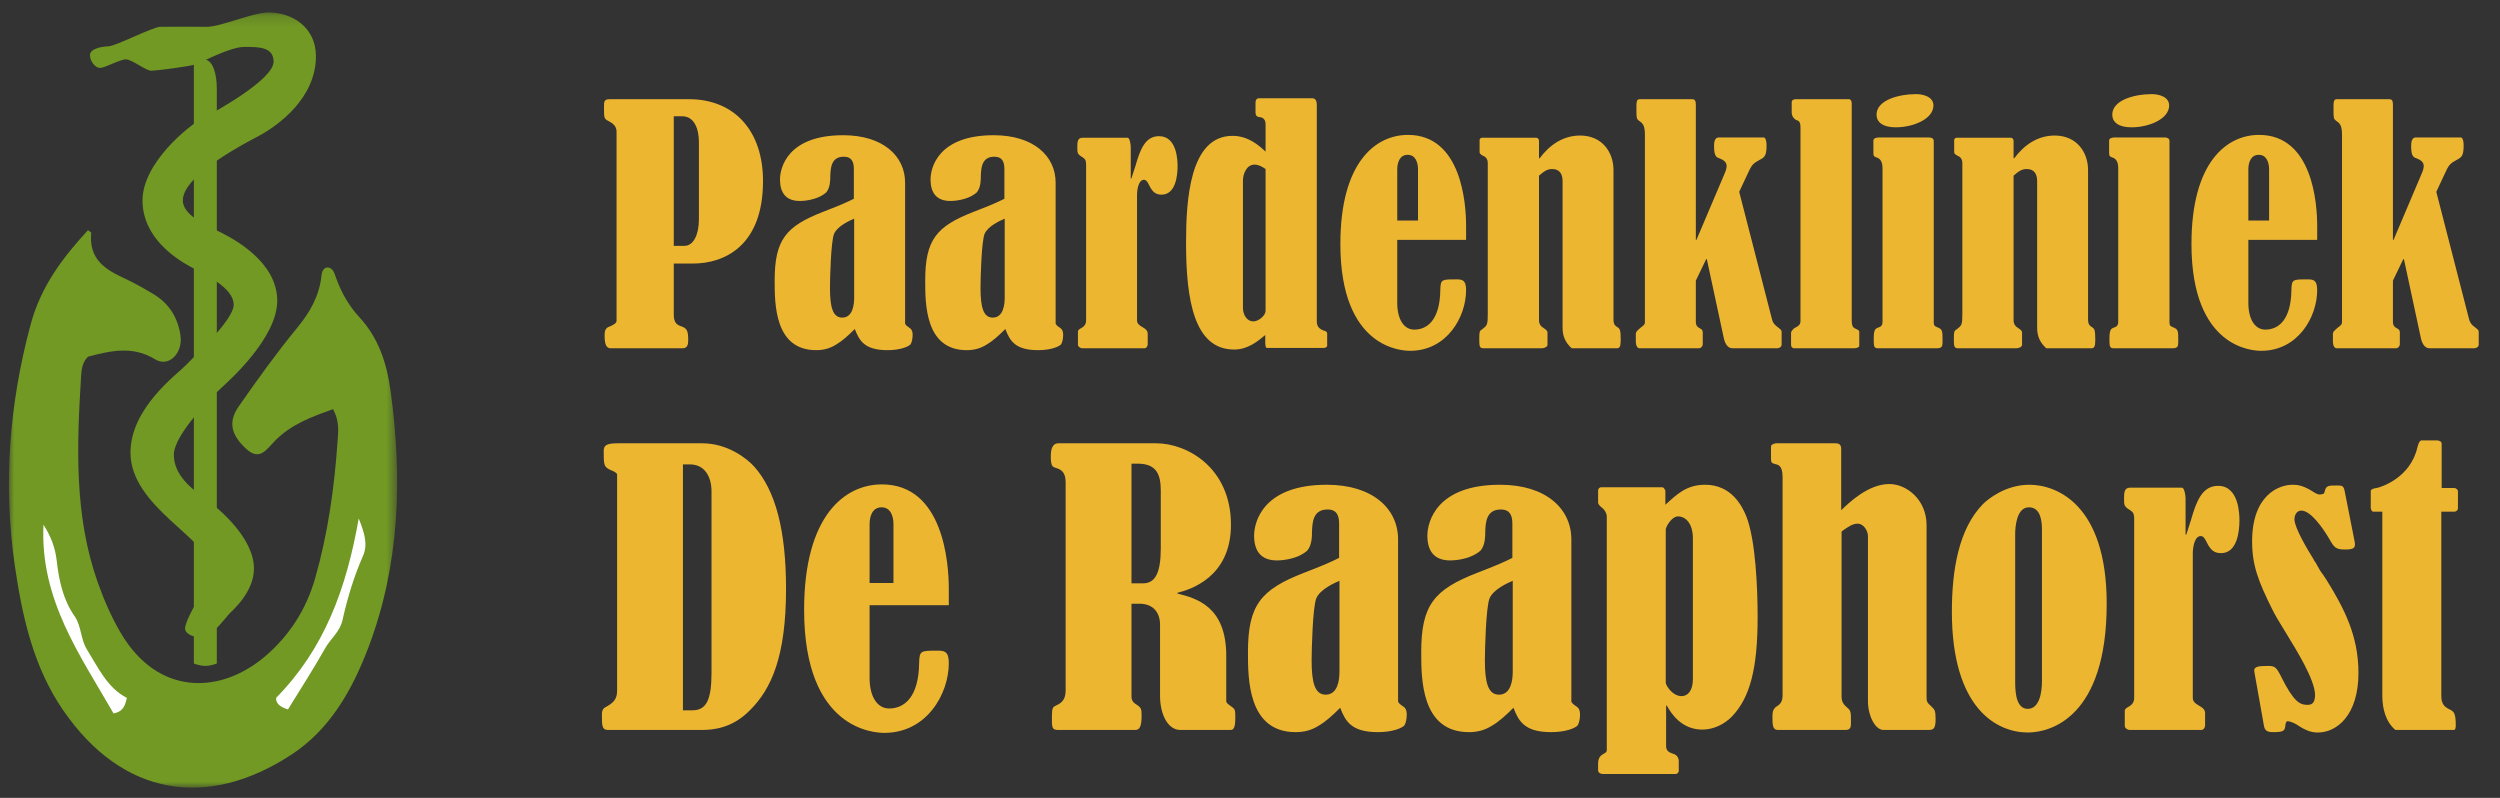
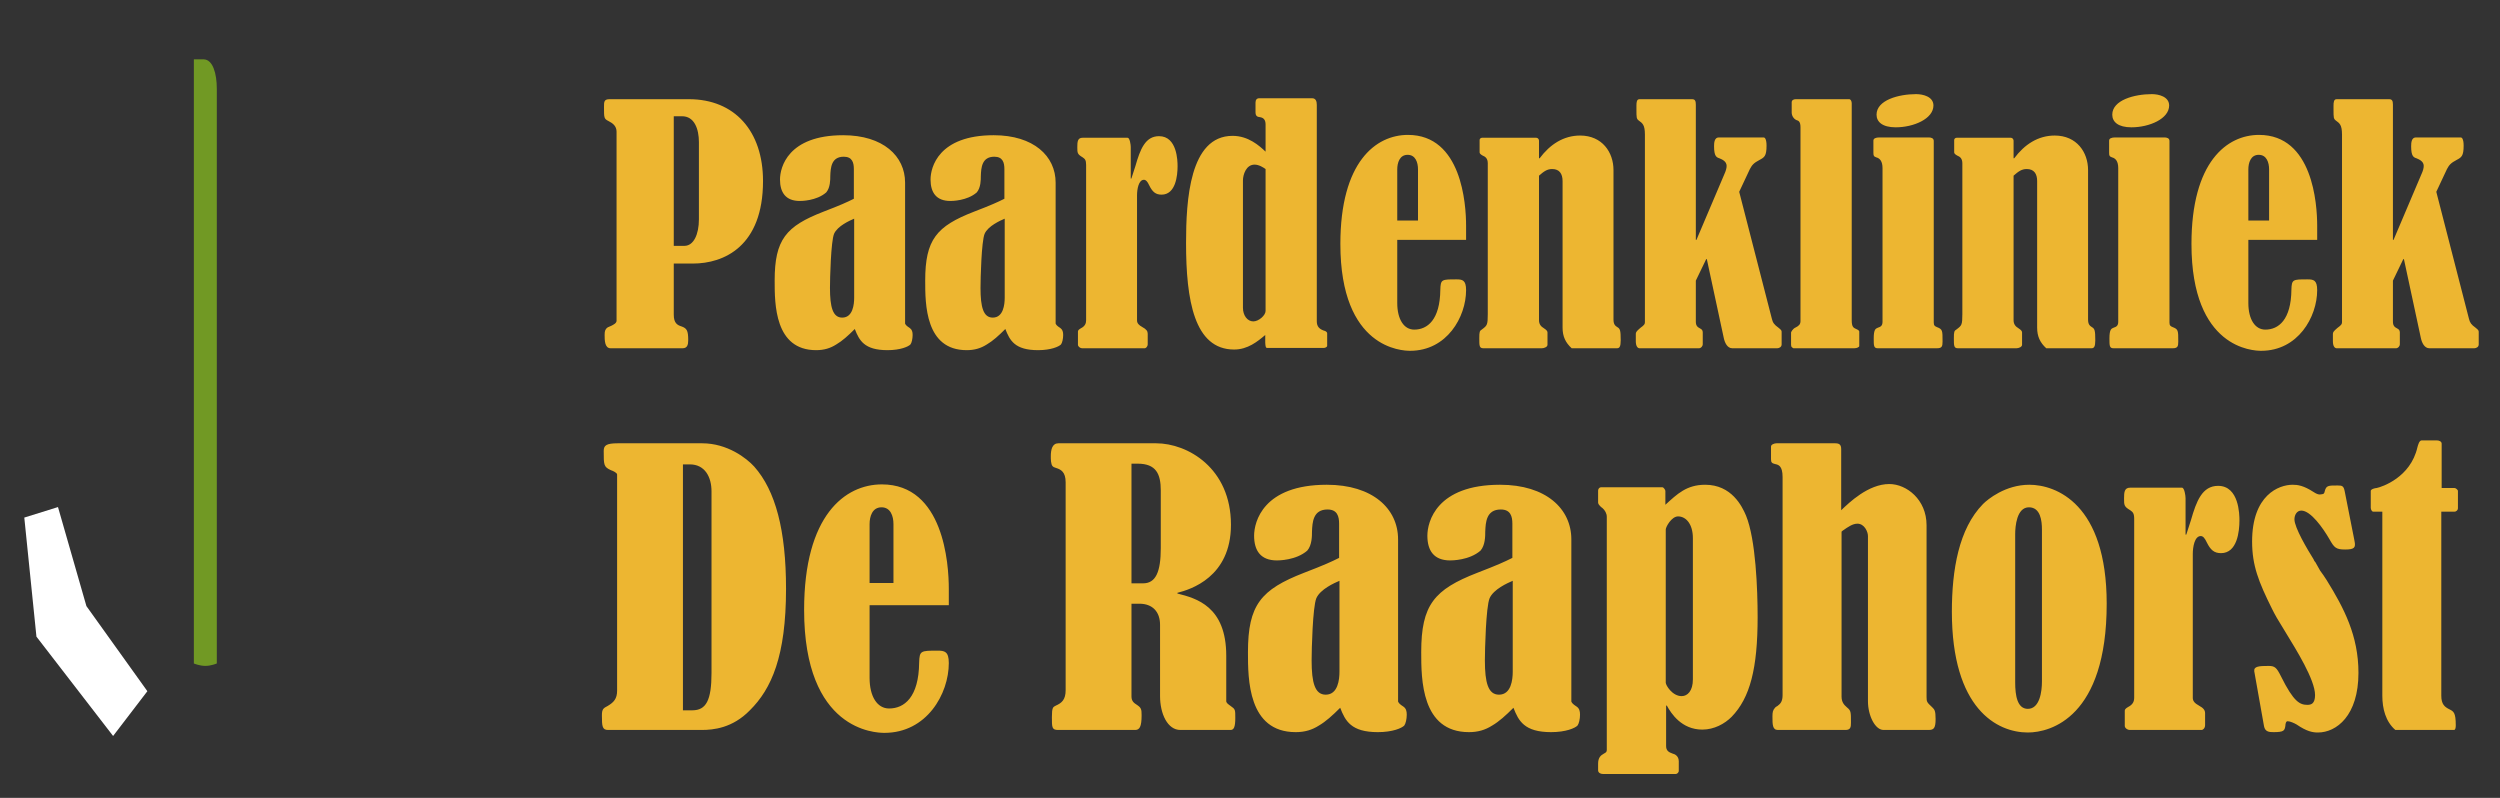
<svg xmlns="http://www.w3.org/2000/svg" xmlns:xlink="http://www.w3.org/1999/xlink" width="235px" height="75px" viewBox="0 0 235 75" version="1.1">
  <rect x="0" y="0" width="235" height="75" fill="#333333" stroke="none" />
  <title>paardenkliniek-de-raaphorst-logo</title>
  <desc>Created with Sketch.</desc>
  <defs>
-     <path id="path-1" d="M0,0.168 L36.492,0.168 L36.492,73.038 L0,73.038" />
-     <path id="path-3" d="M0,0.168 L36.492,0.168 L36.492,73.038 L0,73.038" />
-   </defs>
+     </defs>
  <g id="Page-1" stroke="none" stroke-width="1" fill="none" fill-rule="evenodd">
    <g id="paardenkliniek-de-raaphorst-logo">
      <g id="Group-10" transform="translate(0, 1)">
        <path d="M64.073,9.928 C65.284,9.899 65.698,11.147 65.698,12.365 L65.698,19.614 C65.698,21.041 65.195,22.11 64.339,22.11 L63.334,22.11 L63.334,9.928 L64.073,9.928 Z M64.161,31.737 C64.605,31.737 64.693,31.41 64.693,30.965 C64.693,30.043 64.545,29.865 64.073,29.687 C63.689,29.568 63.334,29.39 63.334,28.588 L63.334,23.774 L65.136,23.774 C68.032,23.774 71.724,22.17 71.724,16.019 C71.724,11.325 69.066,8.324 64.752,8.324 L57.307,8.324 C56.776,8.324 56.776,8.562 56.776,9.067 C56.776,10.077 56.776,10.166 57.189,10.374 C57.603,10.582 57.957,10.849 57.957,11.384 L57.957,29.152 C57.957,29.39 57.632,29.538 57.455,29.627 C57.16,29.746 57.101,29.776 57.012,29.865 C56.894,30.014 56.835,30.103 56.835,30.489 C56.835,30.965 56.835,31.737 57.396,31.737 L64.161,31.737 Z M80.292,26.983 C80.292,27.607 80.174,28.855 79.169,28.855 C78.283,28.855 78.017,27.874 78.017,26.062 C78.017,25.171 78.106,21.694 78.401,20.981 C78.726,20.238 79.878,19.733 80.292,19.555 L80.292,26.983 Z M80.262,17.683 C79.612,18.01 79.022,18.277 77.397,18.901 C73.881,20.268 72.818,21.516 72.818,25.379 C72.818,27.577 72.818,31.915 76.717,31.915 C77.456,31.915 78.047,31.737 78.608,31.38 C79.169,31.054 79.731,30.549 80.351,29.925 C80.765,30.994 81.237,31.915 83.423,31.915 C84.635,31.915 85.373,31.588 85.58,31.38 C85.698,31.232 85.787,30.846 85.787,30.489 C85.787,30.192 85.728,29.984 85.521,29.835 C85.196,29.627 85.137,29.538 85.078,29.419 L85.078,16.168 C85.078,13.672 83.01,11.711 79.258,11.711 C74.058,11.711 73.32,14.742 73.32,15.871 C73.32,17.089 73.852,17.891 75.181,17.891 C75.299,17.891 76.747,17.891 77.663,17.089 C78.047,16.643 78.047,15.9 78.047,15.544 C78.076,14.771 78.135,13.731 79.317,13.731 C80.115,13.731 80.262,14.296 80.262,14.89 L80.262,17.683 Z M94.443,26.983 C94.443,27.607 94.325,28.855 93.32,28.855 C92.434,28.855 92.168,27.874 92.168,26.062 C92.168,25.171 92.257,21.694 92.552,20.981 C92.877,20.238 94.029,19.733 94.443,19.555 L94.443,26.983 Z M94.413,17.683 C93.764,18.01 93.173,18.277 91.548,18.901 C88.032,20.268 86.969,21.516 86.969,25.379 C86.969,27.577 86.969,31.915 90.868,31.915 C91.607,31.915 92.198,31.737 92.759,31.38 C93.32,31.054 93.882,30.549 94.502,29.925 C94.916,30.994 95.388,31.915 97.575,31.915 C98.786,31.915 99.524,31.588 99.731,31.38 C99.849,31.232 99.938,30.846 99.938,30.489 C99.938,30.192 99.879,29.984 99.672,29.835 C99.347,29.627 99.288,29.538 99.229,29.419 L99.229,16.168 C99.229,13.672 97.161,11.711 93.409,11.711 C88.209,11.711 87.471,14.742 87.471,15.871 C87.471,17.089 88.003,17.891 89.332,17.891 C89.45,17.891 90.898,17.891 91.814,17.089 C92.198,16.643 92.198,15.9 92.198,15.544 C92.227,14.771 92.286,13.731 93.468,13.731 C94.266,13.731 94.413,14.296 94.413,14.89 L94.413,17.683 Z M106.29,12.81 C106.29,12.602 106.201,11.949 105.994,11.949 L101.77,11.949 C101.297,11.949 101.267,12.305 101.267,12.84 C101.267,13.375 101.267,13.494 101.77,13.791 C101.977,13.939 102.095,14.029 102.095,14.504 L102.095,29.093 C102.095,29.39 102.006,29.657 101.592,29.865 C101.386,29.984 101.327,30.073 101.327,30.162 L101.327,31.41 C101.327,31.588 101.563,31.737 101.711,31.737 L107.619,31.737 C107.678,31.737 107.885,31.618 107.885,31.351 L107.885,30.37 C107.885,30.133 107.767,29.954 107.383,29.746 C107.058,29.568 106.881,29.39 106.881,29.122 L106.881,17.356 C106.881,16.792 107.028,15.9 107.531,15.9 C107.708,15.9 107.856,16.049 108.033,16.435 C108.328,17.03 108.624,17.297 109.185,17.297 C110.514,17.297 110.692,15.514 110.692,14.623 C110.692,14.147 110.662,11.8 108.949,11.8 C107.649,11.8 107.176,13.048 106.733,14.593 C106.497,15.336 106.438,15.514 106.349,15.782 L106.29,15.782 L106.29,12.81 Z M118.964,28.231 C118.964,28.647 118.314,29.212 117.812,29.212 C117.25,29.212 116.837,28.647 116.837,27.934 L116.837,15.96 C116.837,15.425 117.132,14.474 117.93,14.474 C118.343,14.474 118.757,14.742 118.964,14.89 L118.964,28.231 Z M124.429,31.707 C124.577,31.707 124.754,31.618 124.754,31.499 L124.754,30.341 C124.754,30.192 124.577,30.103 124.429,30.073 C124.016,29.925 123.779,29.687 123.779,29.212 L123.779,8.859 C123.779,8.532 123.691,8.235 123.336,8.235 L118.373,8.235 C118.137,8.235 118.018,8.383 118.018,8.651 L118.018,9.542 C118.018,9.928 118.196,9.988 118.462,10.017 C118.816,10.077 118.964,10.315 118.964,10.701 L118.964,13.256 C118.373,12.692 117.339,11.77 115.862,11.77 C111.814,11.77 111.489,17.832 111.489,21.843 C111.489,27.221 112.258,31.856 116.009,31.856 C117.28,31.856 118.196,31.113 118.934,30.489 C118.905,31.707 118.993,31.707 119.141,31.707 L124.429,31.707 Z M131.342,19.733 L131.342,14.92 C131.342,14.326 131.549,13.553 132.317,13.553 C133.056,13.553 133.292,14.266 133.292,14.92 L133.292,19.733 L131.342,19.733 Z M137.812,21.546 L137.812,20.209 C137.812,18.188 137.399,11.681 132.347,11.681 C129.333,11.681 125.995,14.207 125.995,21.932 C125.995,31.796 131.815,31.975 132.554,31.975 C136.01,31.975 137.812,28.796 137.812,26.27 C137.812,25.319 137.458,25.26 136.896,25.26 C135.508,25.26 135.419,25.26 135.39,26.24 C135.36,29.063 134.178,29.984 132.938,29.984 C131.963,29.984 131.342,29.004 131.342,27.488 L131.342,21.546 L137.812,21.546 Z M144.666,12.246 C144.666,12.038 144.519,11.949 144.4,11.949 L139.319,11.949 C139.201,11.949 139.083,12.038 139.083,12.157 L139.083,13.316 C139.083,13.405 139.142,13.494 139.348,13.613 C139.644,13.731 139.851,13.91 139.851,14.355 L139.851,28.528 C139.851,29.538 139.792,29.598 139.319,29.954 C139.083,30.103 139.053,30.162 139.053,30.816 C139.053,31.499 139.053,31.737 139.437,31.737 L144.932,31.737 C145.139,31.737 145.464,31.618 145.464,31.41 L145.464,30.251 C145.464,30.133 145.375,30.014 145.139,29.865 C144.844,29.687 144.666,29.479 144.666,29.093 L144.666,15.514 C145.139,15.098 145.434,14.89 145.907,14.89 C146.587,14.89 146.882,15.336 146.882,16.019 L146.882,29.806 C146.882,30.608 147.148,31.202 147.739,31.737 L151.993,31.737 C152.229,31.737 152.347,31.588 152.347,30.994 C152.347,30.043 152.288,29.895 152.022,29.746 C151.845,29.627 151.668,29.509 151.668,29.033 L151.668,14.979 C151.668,13.316 150.604,11.741 148.536,11.741 C146.971,11.741 145.7,12.573 144.725,13.88 L144.666,13.88 L144.666,12.246 Z M160.383,23.358 L160.442,23.358 L162.038,30.786 C162.126,31.202 162.363,31.737 162.835,31.737 L167.06,31.737 C167.237,31.737 167.473,31.618 167.473,31.38 L167.473,30.251 C167.473,30.073 167.473,30.043 167.178,29.806 C166.764,29.509 166.646,29.33 166.558,28.974 L163.485,17.03 L164.49,14.89 C164.696,14.504 164.844,14.326 165.405,14.029 C165.849,13.791 166.055,13.672 166.055,12.692 C166.055,11.978 165.849,11.919 165.79,11.919 L161.565,11.919 C161.151,11.919 161.122,12.424 161.122,12.751 C161.122,13.702 161.358,13.791 161.624,13.88 C161.831,13.969 162.303,14.147 162.303,14.593 C162.303,14.801 162.244,15.039 162.067,15.425 L159.467,21.546 L159.408,21.546 L159.408,8.829 C159.408,8.472 159.32,8.324 159.054,8.324 L154.12,8.324 C153.854,8.324 153.825,8.591 153.825,8.948 L153.825,9.275 C153.825,10.077 153.825,10.166 154.061,10.344 C154.386,10.582 154.622,10.731 154.622,11.652 L154.622,29.271 C154.622,29.449 154.593,29.538 154.179,29.835 C153.795,30.162 153.766,30.251 153.766,30.4 L153.766,31.083 C153.766,31.499 153.913,31.737 154.12,31.737 L159.704,31.737 C159.881,31.737 160.058,31.559 160.058,31.351 L160.058,30.251 C160.058,30.043 159.97,29.954 159.792,29.865 C159.556,29.746 159.408,29.598 159.408,29.241 L159.408,25.379 L160.383,23.358 Z M168.419,9.572 C168.419,9.869 168.596,10.166 168.862,10.285 C169.069,10.344 169.246,10.433 169.246,10.968 L169.246,29.182 C169.246,29.479 169.098,29.627 168.803,29.776 C168.507,29.895 168.36,30.222 168.36,30.251 L168.36,31.41 C168.36,31.499 168.389,31.618 168.448,31.648 C168.567,31.737 168.567,31.737 168.596,31.737 L174.298,31.737 C174.564,31.737 174.771,31.618 174.771,31.529 L174.771,30.162 C174.771,30.073 174.623,29.984 174.475,29.925 C174.209,29.806 174.062,29.717 174.062,29.093 L174.062,8.71 C174.062,8.532 173.973,8.324 173.825,8.324 L168.803,8.324 C168.596,8.324 168.419,8.413 168.419,8.621 L168.419,9.572 Z M176.957,29.241 C176.957,29.598 176.809,29.717 176.514,29.806 C176.307,29.895 176.13,29.954 176.13,30.816 C176.13,31.499 176.13,31.737 176.514,31.737 L182.068,31.737 C182.54,31.737 182.6,31.559 182.6,31.113 C182.6,30.043 182.6,29.954 182.068,29.746 C181.861,29.657 181.772,29.598 181.772,29.301 L181.772,12.246 C181.772,11.978 181.506,11.919 181.3,11.919 L176.661,11.919 C176.336,11.919 176.1,12.008 176.1,12.216 L176.1,13.345 C176.1,13.642 176.13,13.702 176.366,13.791 C176.72,13.88 176.957,14.177 176.957,14.801 L176.957,29.241 Z M180.118,7.848 C178.464,7.848 176.395,8.413 176.395,9.78 C176.395,10.463 176.957,10.968 178.198,10.968 C179.882,10.968 181.743,10.166 181.743,8.918 C181.743,8.086 180.768,7.848 180.118,7.848 L180.118,7.848 Z M189.276,12.246 C189.276,12.038 189.129,11.949 189.01,11.949 L183.929,11.949 C183.811,11.949 183.693,12.038 183.693,12.157 L183.693,13.316 C183.693,13.405 183.752,13.494 183.959,13.613 C184.254,13.731 184.461,13.91 184.461,14.355 L184.461,28.528 C184.461,29.538 184.402,29.598 183.929,29.954 C183.693,30.103 183.663,30.162 183.663,30.816 C183.663,31.499 183.663,31.737 184.047,31.737 L189.542,31.737 C189.749,31.737 190.074,31.618 190.074,31.41 L190.074,30.251 C190.074,30.133 189.985,30.014 189.749,29.865 C189.454,29.687 189.276,29.479 189.276,29.093 L189.276,15.514 C189.749,15.098 190.044,14.89 190.517,14.89 C191.197,14.89 191.492,15.336 191.492,16.019 L191.492,29.806 C191.492,30.608 191.758,31.202 192.349,31.737 L196.603,31.737 C196.839,31.737 196.957,31.588 196.957,30.994 C196.957,30.043 196.898,29.895 196.632,29.746 C196.455,29.627 196.278,29.509 196.278,29.033 L196.278,14.979 C196.278,13.316 195.214,11.741 193.146,11.741 C191.581,11.741 190.31,12.573 189.335,13.88 L189.276,13.88 L189.276,12.246 Z M199.114,29.241 C199.114,29.598 198.966,29.717 198.671,29.806 C198.464,29.895 198.287,29.954 198.287,30.816 C198.287,31.499 198.287,31.737 198.671,31.737 L204.225,31.737 C204.698,31.737 204.757,31.559 204.757,31.113 C204.757,30.043 204.757,29.954 204.225,29.746 C204.018,29.657 203.93,29.598 203.93,29.301 L203.93,12.246 C203.93,11.978 203.664,11.919 203.457,11.919 L198.819,11.919 C198.494,11.919 198.257,12.008 198.257,12.216 L198.257,13.345 C198.257,13.642 198.287,13.702 198.523,13.791 C198.878,13.88 199.114,14.177 199.114,14.801 L199.114,29.241 Z M202.275,7.848 C200.621,7.848 198.553,8.413 198.553,9.78 C198.553,10.463 199.114,10.968 200.355,10.968 C202.039,10.968 203.9,10.166 203.9,8.918 C203.9,8.086 202.925,7.848 202.275,7.848 L202.275,7.848 Z M211.345,19.733 L211.345,14.92 C211.345,14.326 211.552,13.553 212.32,13.553 C213.058,13.553 213.295,14.266 213.295,14.92 L213.295,19.733 L211.345,19.733 Z M217.815,21.546 L217.815,20.209 C217.815,18.188 217.401,11.681 212.349,11.681 C209.336,11.681 205.998,14.207 205.998,21.932 C205.998,31.796 211.818,31.975 212.556,31.975 C216.013,31.975 217.815,28.796 217.815,26.27 C217.815,25.319 217.46,25.26 216.899,25.26 C215.511,25.26 215.422,25.26 215.392,26.24 C215.363,29.063 214.181,29.984 212.94,29.984 C211.965,29.984 211.345,29.004 211.345,27.488 L211.345,21.546 L217.815,21.546 Z M225.91,23.358 L225.969,23.358 L227.564,30.786 C227.653,31.202 227.889,31.737 228.362,31.737 L232.586,31.737 C232.764,31.737 233,31.618 233,31.38 L233,30.251 C233,30.073 233,30.043 232.705,29.806 C232.291,29.509 232.173,29.33 232.084,28.974 L229.012,17.03 L230.016,14.89 C230.223,14.504 230.371,14.326 230.932,14.029 C231.375,13.791 231.582,13.672 231.582,12.692 C231.582,11.978 231.375,11.919 231.316,11.919 L227.091,11.919 C226.678,11.919 226.648,12.424 226.648,12.751 C226.648,13.702 226.885,13.791 227.15,13.88 C227.357,13.969 227.83,14.147 227.83,14.593 C227.83,14.801 227.771,15.039 227.594,15.425 L224.994,21.546 L224.935,21.546 L224.935,8.829 C224.935,8.472 224.846,8.324 224.58,8.324 L219.647,8.324 C219.381,8.324 219.351,8.591 219.351,8.948 L219.351,9.275 C219.351,10.077 219.351,10.166 219.587,10.344 C219.912,10.582 220.149,10.731 220.149,11.652 L220.149,29.271 C220.149,29.449 220.119,29.538 219.706,29.835 C219.322,30.162 219.292,30.251 219.292,30.4 L219.292,31.083 C219.292,31.499 219.44,31.737 219.647,31.737 L225.23,31.737 C225.407,31.737 225.585,31.559 225.585,31.351 L225.585,30.251 C225.585,30.043 225.496,29.954 225.319,29.865 C225.082,29.746 224.935,29.598 224.935,29.241 L224.935,25.379 L225.91,23.358 Z M64.842,42.652 C66.27,42.652 66.882,43.849 66.882,45.183 L66.882,62.247 C66.882,64.846 66.372,65.769 65.08,65.769 L64.196,65.769 L64.196,42.652 L64.842,42.652 Z M65.964,67.616 C67.052,67.616 68.854,67.445 70.486,65.769 C72.527,63.752 73.887,60.674 73.887,54.347 C73.887,48.842 72.901,45.114 70.894,42.857 C70.18,42.071 68.378,40.669 65.998,40.669 L58.076,40.669 C56.987,40.669 56.749,40.874 56.749,41.387 C56.749,42.72 56.749,42.891 57.429,43.199 C57.633,43.268 58.008,43.439 58.008,43.61 L58.008,63.923 C58.008,64.675 57.702,65.017 57.123,65.359 C56.851,65.496 56.817,65.53 56.715,65.632 C56.613,65.769 56.579,65.94 56.579,66.248 C56.579,67.274 56.613,67.616 57.157,67.616 L65.964,67.616 Z M81.741,53.8 L81.741,48.26 C81.741,47.576 81.979,46.687 82.863,46.687 C83.713,46.687 83.985,47.508 83.985,48.26 L83.985,53.8 L81.741,53.8 Z M89.188,55.886 L89.188,54.347 C89.188,52.022 88.712,44.533 82.897,44.533 C79.429,44.533 75.587,47.44 75.587,56.331 C75.587,67.684 82.285,67.889 83.135,67.889 C87.114,67.889 89.188,64.23 89.188,61.324 C89.188,60.229 88.78,60.161 88.134,60.161 C86.536,60.161 86.434,60.161 86.4,61.289 C86.366,64.538 85.005,65.598 83.577,65.598 C82.455,65.598 81.741,64.47 81.741,62.726 L81.741,55.886 L89.188,55.886 Z M106.937,42.584 C108.671,42.584 109.113,43.541 109.113,45.114 L109.113,50.517 C109.113,52.774 108.637,53.834 107.447,53.834 L106.359,53.834 L106.359,42.584 L106.937,42.584 Z M100.17,63.888 C100.17,64.777 99.796,65.085 99.252,65.325 C98.98,65.461 98.878,65.496 98.878,66.419 C98.878,67.376 98.878,67.616 99.456,67.616 L106.699,67.616 C107.107,67.616 107.311,67.342 107.311,66.248 C107.311,65.667 107.277,65.53 106.869,65.256 C106.597,65.085 106.359,64.914 106.359,64.47 L106.359,55.749 L107.107,55.749 C108.331,55.749 109.045,56.502 109.045,57.733 L109.045,64.436 C109.045,66.111 109.759,67.616 110.949,67.616 L115.676,67.616 C115.982,67.616 116.118,67.342 116.118,66.487 C116.118,65.701 116.118,65.667 115.676,65.359 C115.574,65.29 115.438,65.188 115.37,65.119 C115.268,64.983 115.268,64.983 115.268,64.914 L115.268,60.64 C115.268,55.989 112.445,55.237 110.677,54.792 L110.677,54.724 C111.901,54.416 115.71,53.253 115.71,48.329 C115.71,42.994 111.629,40.669 108.671,40.669 L99.49,40.669 C98.912,40.669 98.776,41.25 98.776,41.9 C98.776,42.139 98.776,42.652 98.946,42.823 C99.014,42.891 99.048,42.926 99.286,42.994 C99.728,43.131 100.17,43.37 100.17,44.328 L100.17,63.888 Z M125.91,62.144 C125.91,62.862 125.774,64.299 124.618,64.299 C123.598,64.299 123.292,63.17 123.292,61.084 C123.292,60.058 123.394,56.057 123.734,55.237 C124.108,54.382 125.434,53.8 125.91,53.595 L125.91,62.144 Z M125.876,51.441 C125.128,51.817 124.448,52.125 122.578,52.843 C118.532,54.416 117.308,55.852 117.308,60.298 C117.308,62.828 117.308,67.821 121.796,67.821 C122.646,67.821 123.326,67.616 123.972,67.205 C124.618,66.829 125.264,66.248 125.978,65.53 C126.454,66.761 126.998,67.821 129.515,67.821 C130.909,67.821 131.759,67.445 131.997,67.205 C132.133,67.034 132.235,66.59 132.235,66.18 C132.235,65.838 132.167,65.598 131.929,65.427 C131.555,65.188 131.487,65.085 131.419,64.948 L131.419,49.697 C131.419,46.824 129.039,44.567 124.72,44.567 C118.736,44.567 117.886,48.055 117.886,49.355 C117.886,50.757 118.498,51.68 120.028,51.68 C120.164,51.68 121.83,51.68 122.884,50.757 C123.326,50.244 123.326,49.389 123.326,48.978 C123.36,48.089 123.428,46.892 124.788,46.892 C125.706,46.892 125.876,47.542 125.876,48.226 L125.876,51.441 Z M142.197,62.144 C142.197,62.862 142.061,64.299 140.905,64.299 C139.885,64.299 139.579,63.17 139.579,61.084 C139.579,60.058 139.681,56.057 140.021,55.237 C140.395,54.382 141.721,53.8 142.197,53.595 L142.197,62.144 Z M142.163,51.441 C141.415,51.817 140.735,52.125 138.865,52.843 C134.819,54.416 133.595,55.852 133.595,60.298 C133.595,62.828 133.595,67.821 138.083,67.821 C138.933,67.821 139.613,67.616 140.259,67.205 C140.905,66.829 141.551,66.248 142.265,65.53 C142.741,66.761 143.286,67.821 145.802,67.821 C147.196,67.821 148.046,67.445 148.284,67.205 C148.42,67.034 148.522,66.59 148.522,66.18 C148.522,65.838 148.454,65.598 148.216,65.427 C147.842,65.188 147.774,65.085 147.706,64.948 L147.706,49.697 C147.706,46.824 145.326,44.567 141.007,44.567 C135.023,44.567 134.173,48.055 134.173,49.355 C134.173,50.757 134.785,51.68 136.315,51.68 C136.451,51.68 138.117,51.68 139.171,50.757 C139.613,50.244 139.613,49.389 139.613,48.978 C139.647,48.089 139.715,46.892 141.075,46.892 C141.993,46.892 142.163,47.542 142.163,48.226 L142.163,51.441 Z M159.131,62.862 C159.131,63.957 158.621,64.436 158.077,64.436 C157.193,64.436 156.58,63.41 156.58,63.17 L156.58,48.773 C156.58,48.534 157.124,47.542 157.737,47.542 C158.485,47.542 159.131,48.26 159.131,49.594 L159.131,62.862 Z M156.546,45.148 C156.546,45.046 156.376,44.806 156.274,44.806 L150.494,44.806 C150.324,44.806 150.222,44.977 150.222,45.114 L150.222,46.243 C150.222,46.448 150.562,46.721 150.63,46.756 C150.868,46.961 151.038,47.269 151.038,47.576 L151.038,69.497 C151.038,69.668 150.97,69.736 150.766,69.839 C150.46,70.01 150.222,70.215 150.222,70.796 L150.222,71.412 C150.222,71.617 150.426,71.754 150.664,71.754 L157.533,71.754 C157.669,71.754 157.805,71.583 157.805,71.48 L157.805,70.557 C157.805,70.044 157.397,69.873 157.227,69.839 C156.818,69.702 156.614,69.531 156.614,69.12 L156.614,65.325 L156.682,65.325 C157.09,66.077 158.077,67.582 160.015,67.582 C161.137,67.582 162.123,67.034 162.769,66.385 C164.503,64.606 165.217,61.837 165.217,57.015 C165.217,54.416 165.047,49.731 164.129,47.474 C163.755,46.585 162.769,44.567 160.287,44.567 C158.553,44.567 157.669,45.422 156.546,46.448 L156.546,45.148 Z M173.48,67.616 C173.956,67.616 173.99,67.342 173.99,66.932 C173.99,65.906 173.99,65.803 173.616,65.496 C173.344,65.256 173.106,65.017 173.106,64.47 L173.106,48.978 L173.174,48.91 C173.752,48.5 174.16,48.226 174.602,48.226 C175.248,48.226 175.588,48.978 175.588,49.389 L175.588,64.914 C175.588,66.282 176.268,67.616 177.05,67.616 L181.3,67.616 C181.776,67.616 181.946,67.445 181.946,66.59 C181.946,65.803 181.844,65.701 181.64,65.496 C181.13,65.017 181.096,64.983 181.096,64.504 L181.096,48.363 C181.096,45.969 179.226,44.499 177.594,44.499 C175.622,44.499 173.82,46.243 173.072,46.961 L173.072,41.216 C173.072,40.771 172.868,40.669 172.494,40.669 L166.985,40.669 C166.815,40.669 166.475,40.771 166.475,40.976 L166.475,42.173 C166.475,42.481 166.577,42.549 166.849,42.618 C167.155,42.686 167.563,42.755 167.563,43.849 L167.563,64.333 C167.563,64.948 167.359,65.154 167.087,65.359 C166.951,65.427 166.917,65.461 166.849,65.53 C166.645,65.769 166.611,65.94 166.611,66.351 C166.611,67.103 166.611,67.616 167.121,67.616 L173.48,67.616 Z M191.943,63.068 C191.943,63.991 191.739,65.632 190.617,65.632 C189.631,65.632 189.427,64.401 189.427,63.136 L189.427,49.218 C189.427,48.5 189.563,46.687 190.719,46.687 C191.807,46.687 191.943,47.953 191.943,48.773 L191.943,63.068 Z M190.753,44.567 C188.509,44.567 186.843,45.935 186.401,46.38 C184.122,48.705 183.476,52.569 183.476,56.502 C183.476,65.632 187.727,67.855 190.617,67.855 C192.759,67.855 198.029,66.419 198.029,55.749 C198.029,46.345 193.269,44.567 190.753,44.567 L190.753,44.567 Z M205.442,45.832 C205.442,45.593 205.34,44.841 205.102,44.841 L200.24,44.841 C199.695,44.841 199.661,45.251 199.661,45.867 C199.661,46.482 199.661,46.619 200.24,46.961 C200.478,47.132 200.614,47.234 200.614,47.782 L200.614,64.572 C200.614,64.914 200.512,65.222 200.036,65.461 C199.798,65.598 199.729,65.701 199.729,65.803 L199.729,67.24 C199.729,67.445 200.002,67.616 200.172,67.616 L206.972,67.616 C207.04,67.616 207.278,67.479 207.278,67.171 L207.278,66.043 C207.278,65.769 207.142,65.564 206.7,65.325 C206.326,65.119 206.122,64.914 206.122,64.606 L206.122,51.064 C206.122,50.415 206.292,49.389 206.87,49.389 C207.074,49.389 207.244,49.56 207.448,50.004 C207.788,50.688 208.128,50.996 208.774,50.996 C210.304,50.996 210.508,48.944 210.508,47.918 C210.508,47.371 210.474,44.67 208.502,44.67 C207.006,44.67 206.462,46.106 205.952,47.884 C205.68,48.739 205.612,48.944 205.51,49.252 L205.442,49.252 L205.442,45.832 Z M212.82,67.274 C212.922,67.787 213.296,67.821 213.704,67.821 C214.691,67.821 214.759,67.684 214.827,67.205 C214.827,67.103 214.861,66.795 215.031,66.795 C215.269,66.795 215.643,66.966 215.881,67.103 C216.833,67.753 217.377,67.855 217.887,67.855 C219.621,67.855 221.695,66.282 221.695,62.247 C221.695,58.759 220.335,56.16 218.703,53.527 C218.635,53.39 218.193,52.774 218.091,52.638 L217.649,51.851 C217.547,51.748 217.479,51.612 217.479,51.577 C216.901,50.654 215.677,48.602 215.677,47.816 C215.677,47.44 215.881,46.995 216.323,46.995 C217.207,46.995 218.363,48.636 218.975,49.697 C219.417,50.483 219.587,50.654 220.437,50.654 C221.321,50.654 221.457,50.483 221.321,49.833 L220.403,45.183 C220.301,44.67 220.165,44.635 219.723,44.635 C218.873,44.635 218.669,44.635 218.533,45.148 C218.499,45.354 218.431,45.456 218.261,45.456 C218.159,45.456 217.989,45.593 217.479,45.251 C216.527,44.635 215.983,44.567 215.507,44.567 C214.215,44.567 211.698,45.525 211.698,49.902 C211.698,52.159 212.31,53.698 213.568,56.228 C213.84,56.775 214.045,57.152 214.895,58.519 C215.813,60.024 217.615,62.897 217.615,64.333 C217.615,65.154 217.241,65.256 216.901,65.256 C216.187,65.256 215.609,64.983 214.419,62.589 C214.011,61.768 213.84,61.597 213.262,61.597 C212.344,61.597 211.834,61.631 211.902,62.11 L212.82,67.274 Z M223.939,64.401 C223.939,65.598 224.245,66.829 225.163,67.616 L230.672,67.616 C230.808,67.616 230.842,67.411 230.842,67.171 C230.842,65.974 230.638,65.872 230.23,65.667 C229.822,65.461 229.482,65.222 229.482,64.401 L229.482,47.098 L230.706,47.098 C230.91,47.098 231.046,46.927 231.046,46.79 L231.046,45.148 C231.046,45.046 230.842,44.875 230.74,44.875 L229.516,44.875 L229.516,40.703 C229.516,40.498 229.278,40.395 229.04,40.395 L227.645,40.395 C227.407,40.395 227.305,40.805 227.237,41.045 C226.591,43.883 223.905,44.772 223.395,44.875 C223.259,44.875 222.851,44.977 222.851,45.148 L222.851,46.721 C222.851,46.892 222.953,47.098 223.089,47.098 L223.939,47.098 L223.939,64.401 Z" id="Paardenkliniek--Copy-2" fill="#EDB631" />
        <path d="M2.284,47.652 L5.451,46.664 L8.123,55.973 L13.853,63.973 L10.632,68.182 L3.425,58.845 L2.284,47.652 Z" id="Path-1155" fill="#FFFFFF" />
-         <path d="M32.758,46.582 L35.746,46.582 L35.838,52.833 L33.149,58.905 L28.642,67.459 L25.557,69.105 L23.737,65.151 L29.119,58.161 L32.291,51.388 L32.758,46.582 Z" id="Path-1156" fill="#FFFFFF" />
        <g id="Page-1" transform="translate(0.838, 0)">
          <g id="Group-3">
            <mask id="mask-2" fill="white">
              <use xlink:href="#path-1" />
            </mask>
            <g id="Clip-2" />
-             <path d="M33.28,51.268 C32.424,53.206 31.818,55.226 31.354,57.305 C31.112,58.39 30.232,59.036 29.72,59.947 C28.633,61.882 27.425,63.738 26.229,65.689 C25.364,65.424 25.061,65.018 25.125,64.588 C29.65,59.993 31.714,54.359 32.883,47.735 C33.464,49.19 33.745,50.216 33.28,51.268 M9.837,66.064 C6.688,60.575 2.91,55.356 3.249,48.323 C3.907,49.348 4.347,50.419 4.494,51.712 C4.704,53.555 5.087,55.376 6.188,56.947 C6.812,57.836 6.73,59.083 7.34,60.063 C8.407,61.776 9.251,63.66 11.088,64.602 C10.885,65.576 10.56,65.92 9.837,66.064 M35.869,35.691 C35.522,33.151 34.737,30.754 32.957,28.832 C31.992,27.79 31.249,26.522 30.75,25.114 C30.582,24.644 30.429,24.051 29.793,24.162 C29.493,24.331 29.417,24.595 29.389,24.857 C29.186,26.81 28.31,28.337 27.102,29.806 C25.16,32.17 23.361,34.676 21.602,37.203 C20.572,38.684 20.898,39.896 22.315,41.202 C23.555,42.343 24.201,41.274 24.96,40.487 C26.532,38.855 28.51,38.17 30.468,37.458 C31.093,38.604 30.956,39.573 30.893,40.483 C30.593,44.847 29.989,49.149 28.786,53.356 C27.942,56.309 26.361,58.709 24.21,60.587 C19.927,64.323 13.986,64.46 10.477,58.436 C9.61,56.946 8.928,55.376 8.347,53.735 C6.123,47.447 6.382,40.932 6.782,34.405 C6.822,33.762 6.885,33.053 7.439,32.526 C9.542,31.981 11.605,31.466 13.752,32.779 C15.025,33.558 16.354,32.204 16.13,30.573 C15.885,28.79 14.997,27.48 13.544,26.62 C12.669,26.102 11.783,25.59 10.866,25.167 C9.078,24.343 7.492,23.392 7.737,20.871 C7.74,20.839 7.645,20.796 7.433,20.636 C5.09,23.186 3.022,25.869 2.046,29.488 C0.029,36.969 -0.56,44.539 0.562,52.217 C1.262,57.007 2.311,61.7 5.08,65.737 C10.681,73.903 18.676,75.095 26.56,69.933 C30.156,67.579 32.247,63.918 33.781,59.89 C36.756,52.073 36.997,43.927 35.869,35.691" id="Fill-1" fill="#719924" mask="url(#mask-2)" />
          </g>
          <path d="M19.542,61.366 C19.542,61.366 19.015,61.594 18.463,61.594 C17.911,61.594 17.385,61.366 17.385,61.366 L17.385,4.58 L18.338,4.58 C19.157,4.621 19.542,5.875 19.542,7.345 L19.542,61.366 Z" id="Fill-4" fill="#719924" />
          <g id="Group-8">
            <mask id="mask-4" fill="white">
              <use xlink:href="#path-3" />
            </mask>
            <g id="Clip-7" />
            <path d="M16.566,57.953 C16.415,58.625 17.65,59.096 18.463,58.827 C19.276,58.558 20.407,57.021 20.695,56.712 C20.984,56.402 23.033,54.695 23.033,52.44 C23.033,49.563 19.734,46.788 18.463,45.881 C17.192,44.973 15.502,43.664 15.502,41.745 C15.502,39.826 19.28,36.087 20.007,35.423 C20.734,34.758 25.222,30.749 25.222,27.276 C25.222,23.586 21.103,21.434 19.741,20.761 C18.38,20.089 16.347,19.195 16.347,17.836 C16.347,15.415 22.457,12.331 23.488,11.777 C25.357,10.775 28.86,8.202 28.86,4.284 C28.86,1.594 26.671,0.168 24.371,0.168 C23.003,0.168 19.869,1.518 18.657,1.518 C17.444,1.518 15.016,1.504 14.251,1.518 C13.486,1.532 10.096,3.327 9.338,3.356 C8.58,3.385 7.619,3.612 7.619,4.183 C7.619,4.755 8.115,5.387 8.563,5.387 C9.011,5.387 10.444,4.58 10.998,4.58 C11.551,4.58 12.887,5.646 13.35,5.646 C13.813,5.646 17.004,5.259 17.63,5.024 C18.255,4.789 20.79,3.41 22.135,3.41 C23.48,3.41 24.88,3.41 24.88,4.798 C24.88,6.437 19.617,9.389 18.239,10.102 C16.862,10.814 12.558,14.34 12.558,17.837 C12.558,21.333 15.69,23.317 17.035,24.057 C18.381,24.797 21.127,26.007 21.127,27.655 C21.127,29.067 17.495,32.415 16.658,33.3 C15.822,34.186 11.428,37.321 11.428,41.56 C11.428,46.638 18.834,49.697 18.834,52.287 C18.834,54.161 16.929,56.337 16.566,57.953" id="Fill-6" fill="#719924" mask="url(#mask-4)" />
          </g>
        </g>
      </g>
    </g>
  </g>
</svg>